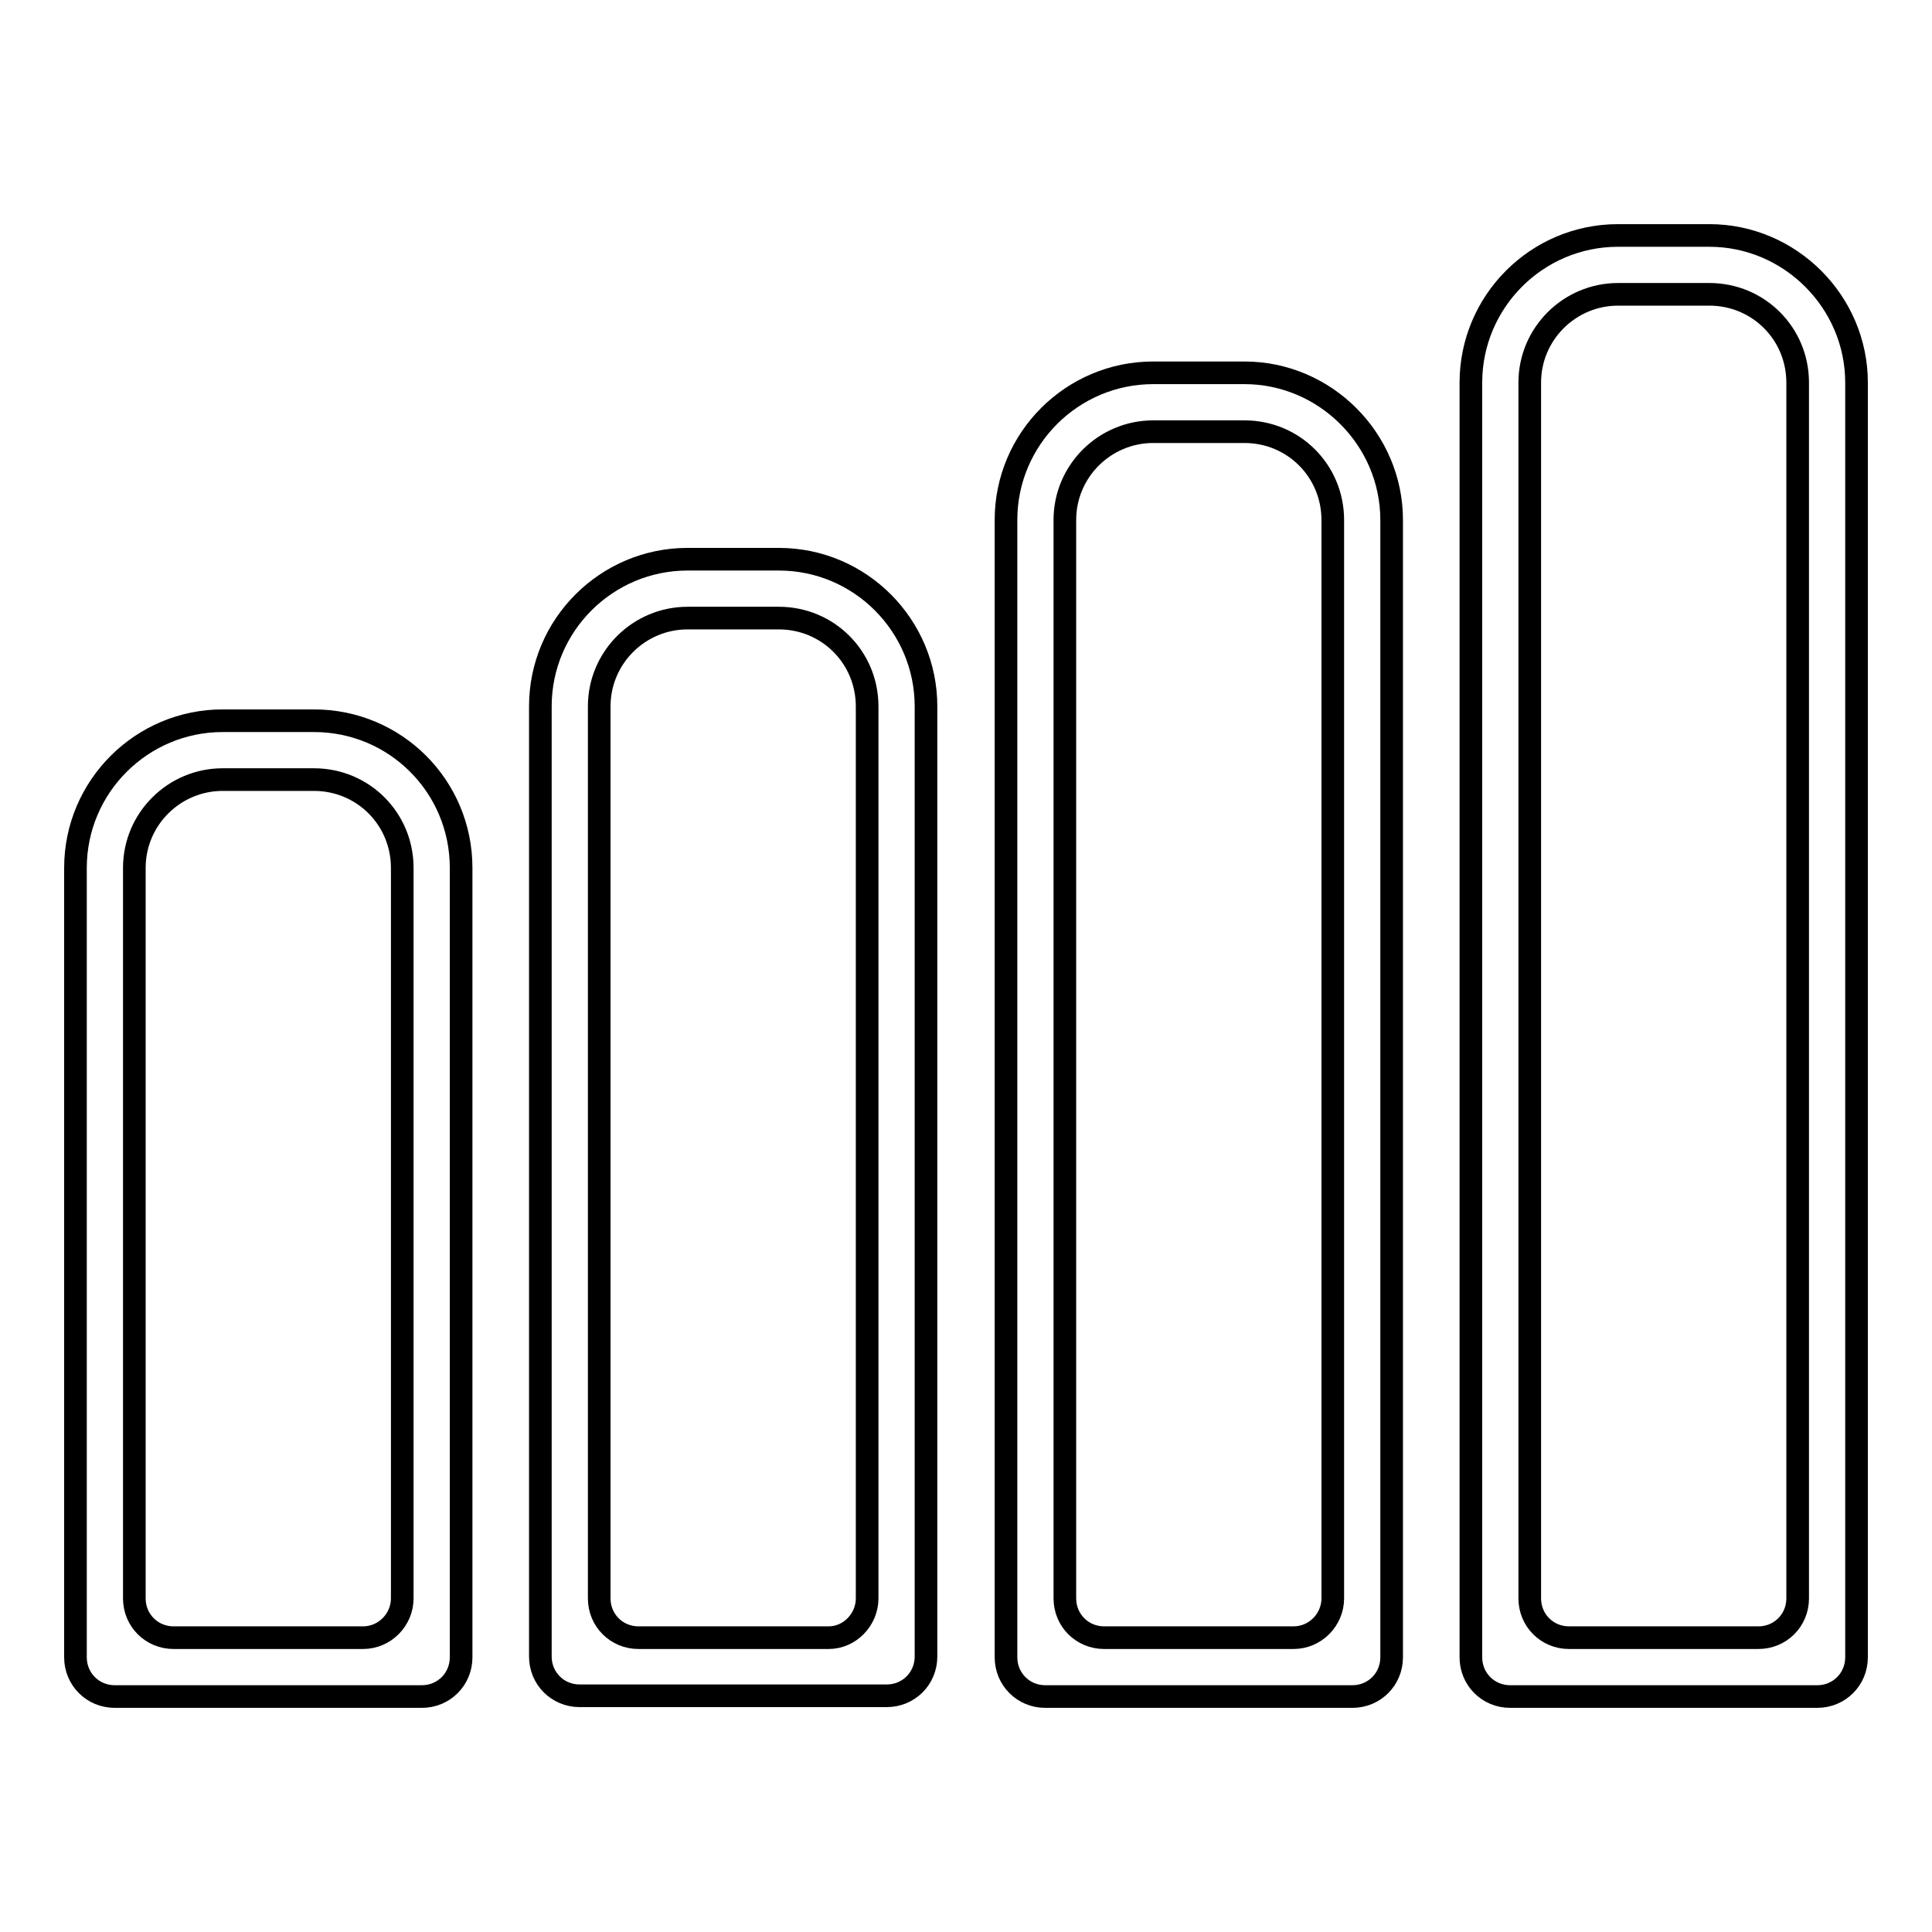
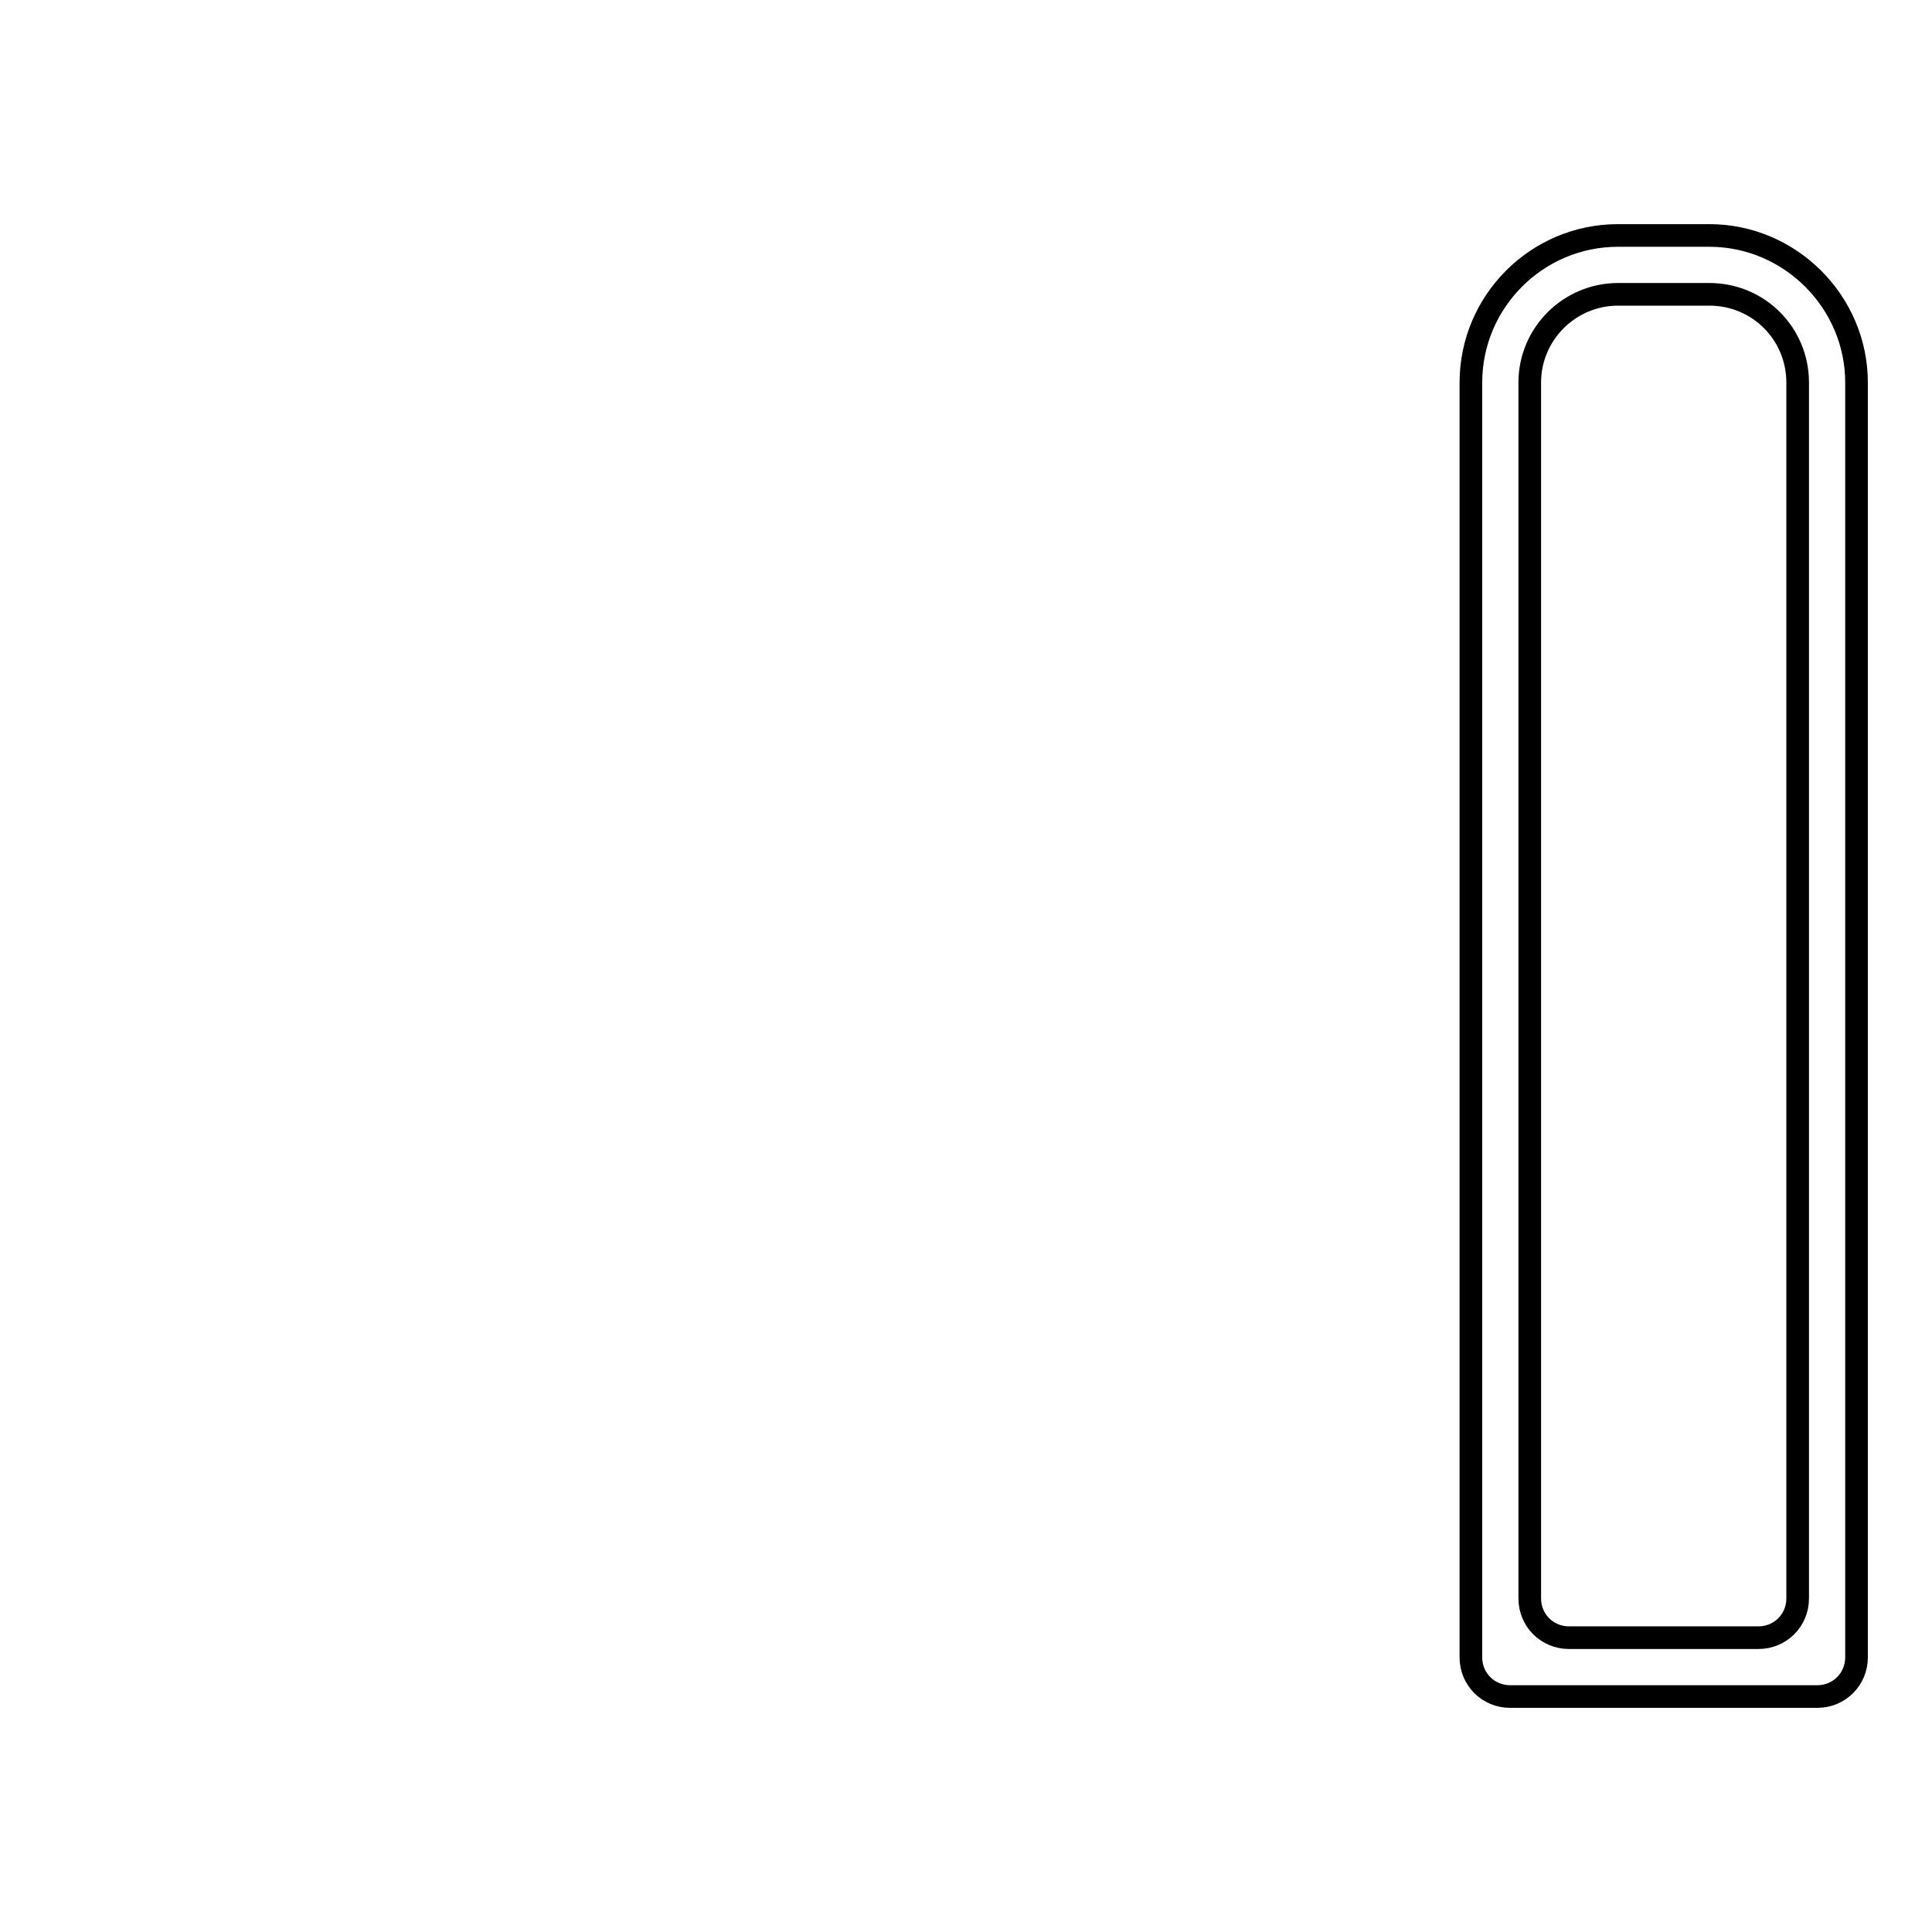
<svg xmlns="http://www.w3.org/2000/svg" version="1.1" x="0px" y="0px" viewBox="0 0 256 256" enable-background="new 0 0 256 256" xml:space="preserve">
  <g>
    <g>
      <g>
        <g>
-           <path stroke-width="3" fill-opacity="0" stroke="#000000" d="M41.6,95.5H29.5C18.8,95.5,10,104.2,10,115v104.6c0,2.9,2.3,5.2,5.2,5.2h40.7c2.9,0,5.2-2.3,5.2-5.2V115C61.1,104.2,52.4,95.5,41.6,95.5z M48.1,217H23c-2.9,0-5.2-2.3-5.2-5.2V115c0-6.5,5.3-11.7,11.7-11.7h12.1c6.5,0,11.7,5.2,11.7,11.7v96.8C53.3,214.6,51,217,48.1,217z" />
-           <path stroke-width="3" fill-opacity="0" stroke="#000000" d="M91.1,74.1c-10.7,0-19.5,8.7-19.5,19.5v125.9c0,2.9,2.3,5.2,5.2,5.2h40.7c2.9,0,5.2-2.3,5.2-5.2V93.6c0-10.7-8.7-19.5-19.5-19.5H91.1z M109.8,217H84.6c-2.9,0-5.2-2.3-5.2-5.2V93.6c0-6.5,5.3-11.7,11.7-11.7h12.1c6.5,0,11.7,5.2,11.7,11.7v118.2C114.9,214.6,112.6,217,109.8,217z" />
-           <path stroke-width="3" fill-opacity="0" stroke="#000000" d="M164.9,49.4h-12.1c-10.7,0-19.5,8.7-19.5,19.5v150.7c0,2.9,2.3,5.2,5.2,5.2h40.7c2.9,0,5.2-2.3,5.2-5.2V68.9C184.4,58.2,175.6,49.4,164.9,49.4z M171.4,217h-25.1c-2.9,0-5.2-2.3-5.2-5.2V68.9c0-6.5,5.3-11.7,11.7-11.7h12.1c6.5,0,11.7,5.2,11.7,11.7v142.9C176.6,214.6,174.3,217,171.4,217z" />
          <path stroke-width="3" fill-opacity="0" stroke="#000000" d="M194.9,50.7v168.9c0,2.9,2.3,5.2,5.2,5.2h40.7c2.9,0,5.2-2.3,5.2-5.2V50.7c0-10.7-8.8-19.5-19.5-19.5h-12.1C203.6,31.2,194.9,40,194.9,50.7z M238.2,211.8c0,2.9-2.3,5.2-5.2,5.2h-25.1c-2.9,0-5.2-2.3-5.2-5.2V50.7c0-6.5,5.3-11.7,11.7-11.7h12.1c6.5,0,11.7,5.2,11.7,11.7V211.8L238.2,211.8z" />
        </g>
      </g>
      <g />
      <g />
      <g />
      <g />
      <g />
      <g />
      <g />
      <g />
      <g />
      <g />
      <g />
      <g />
      <g />
      <g />
      <g />
    </g>
  </g>
</svg>